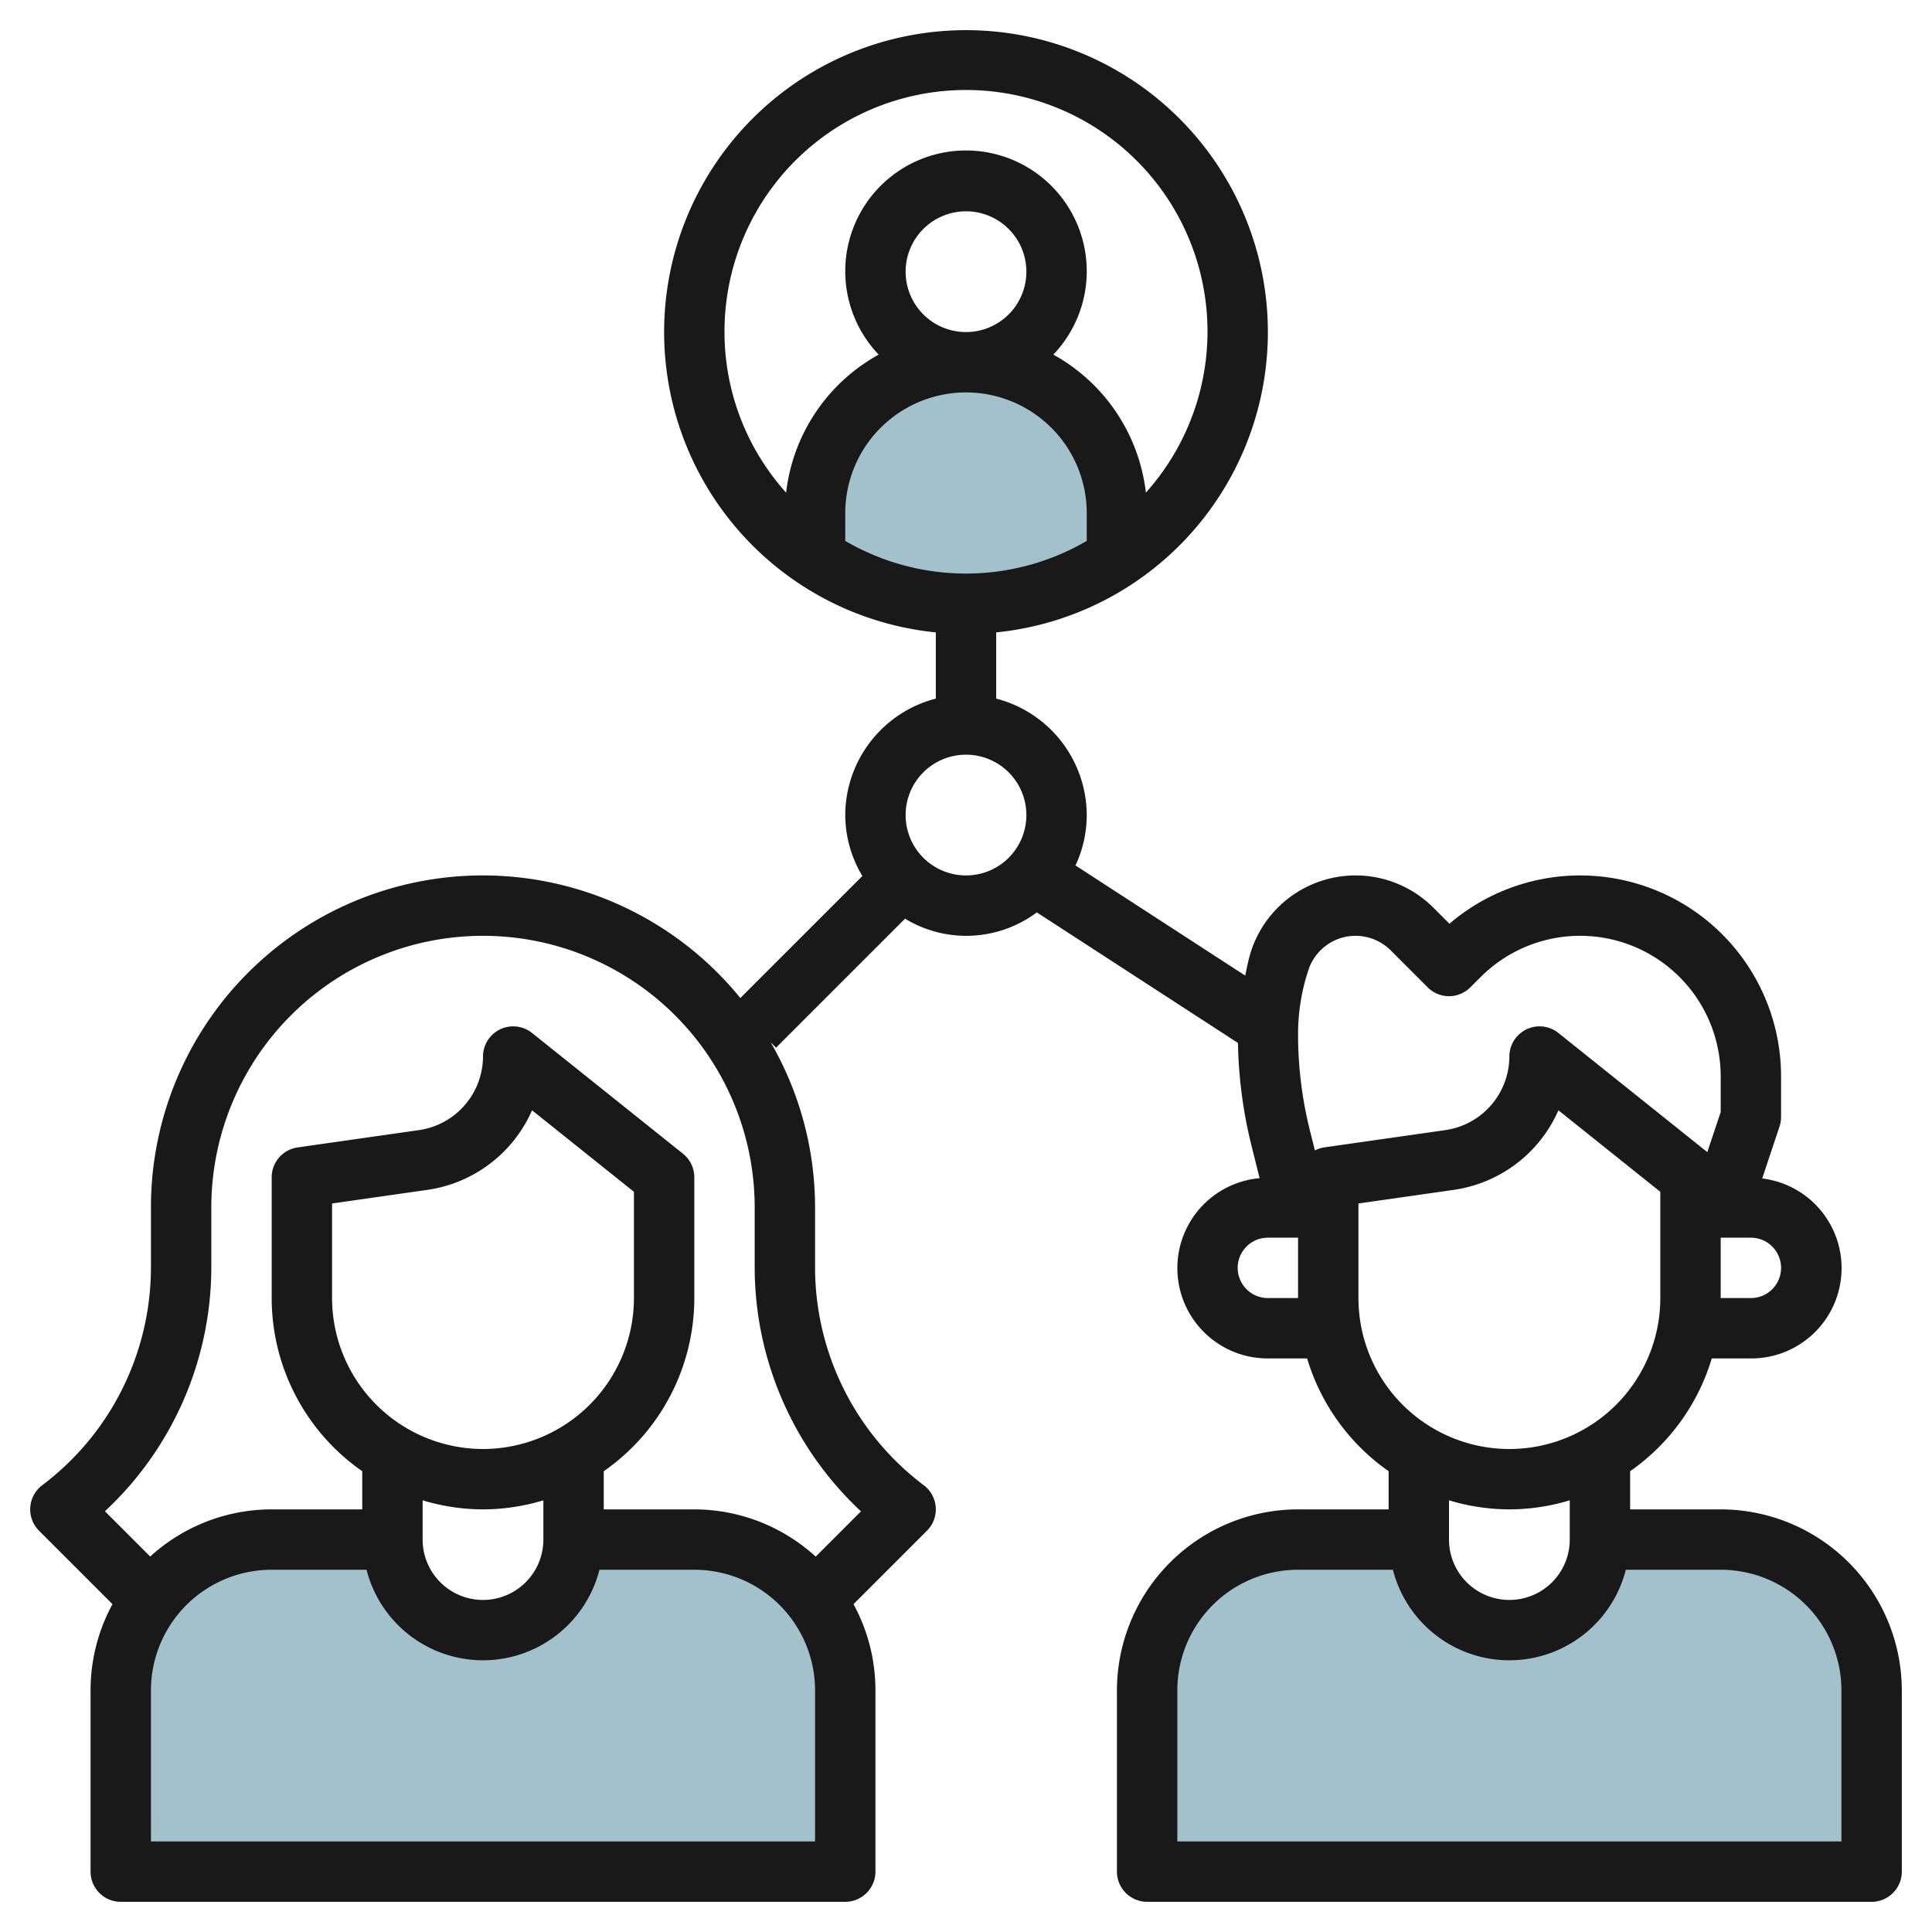
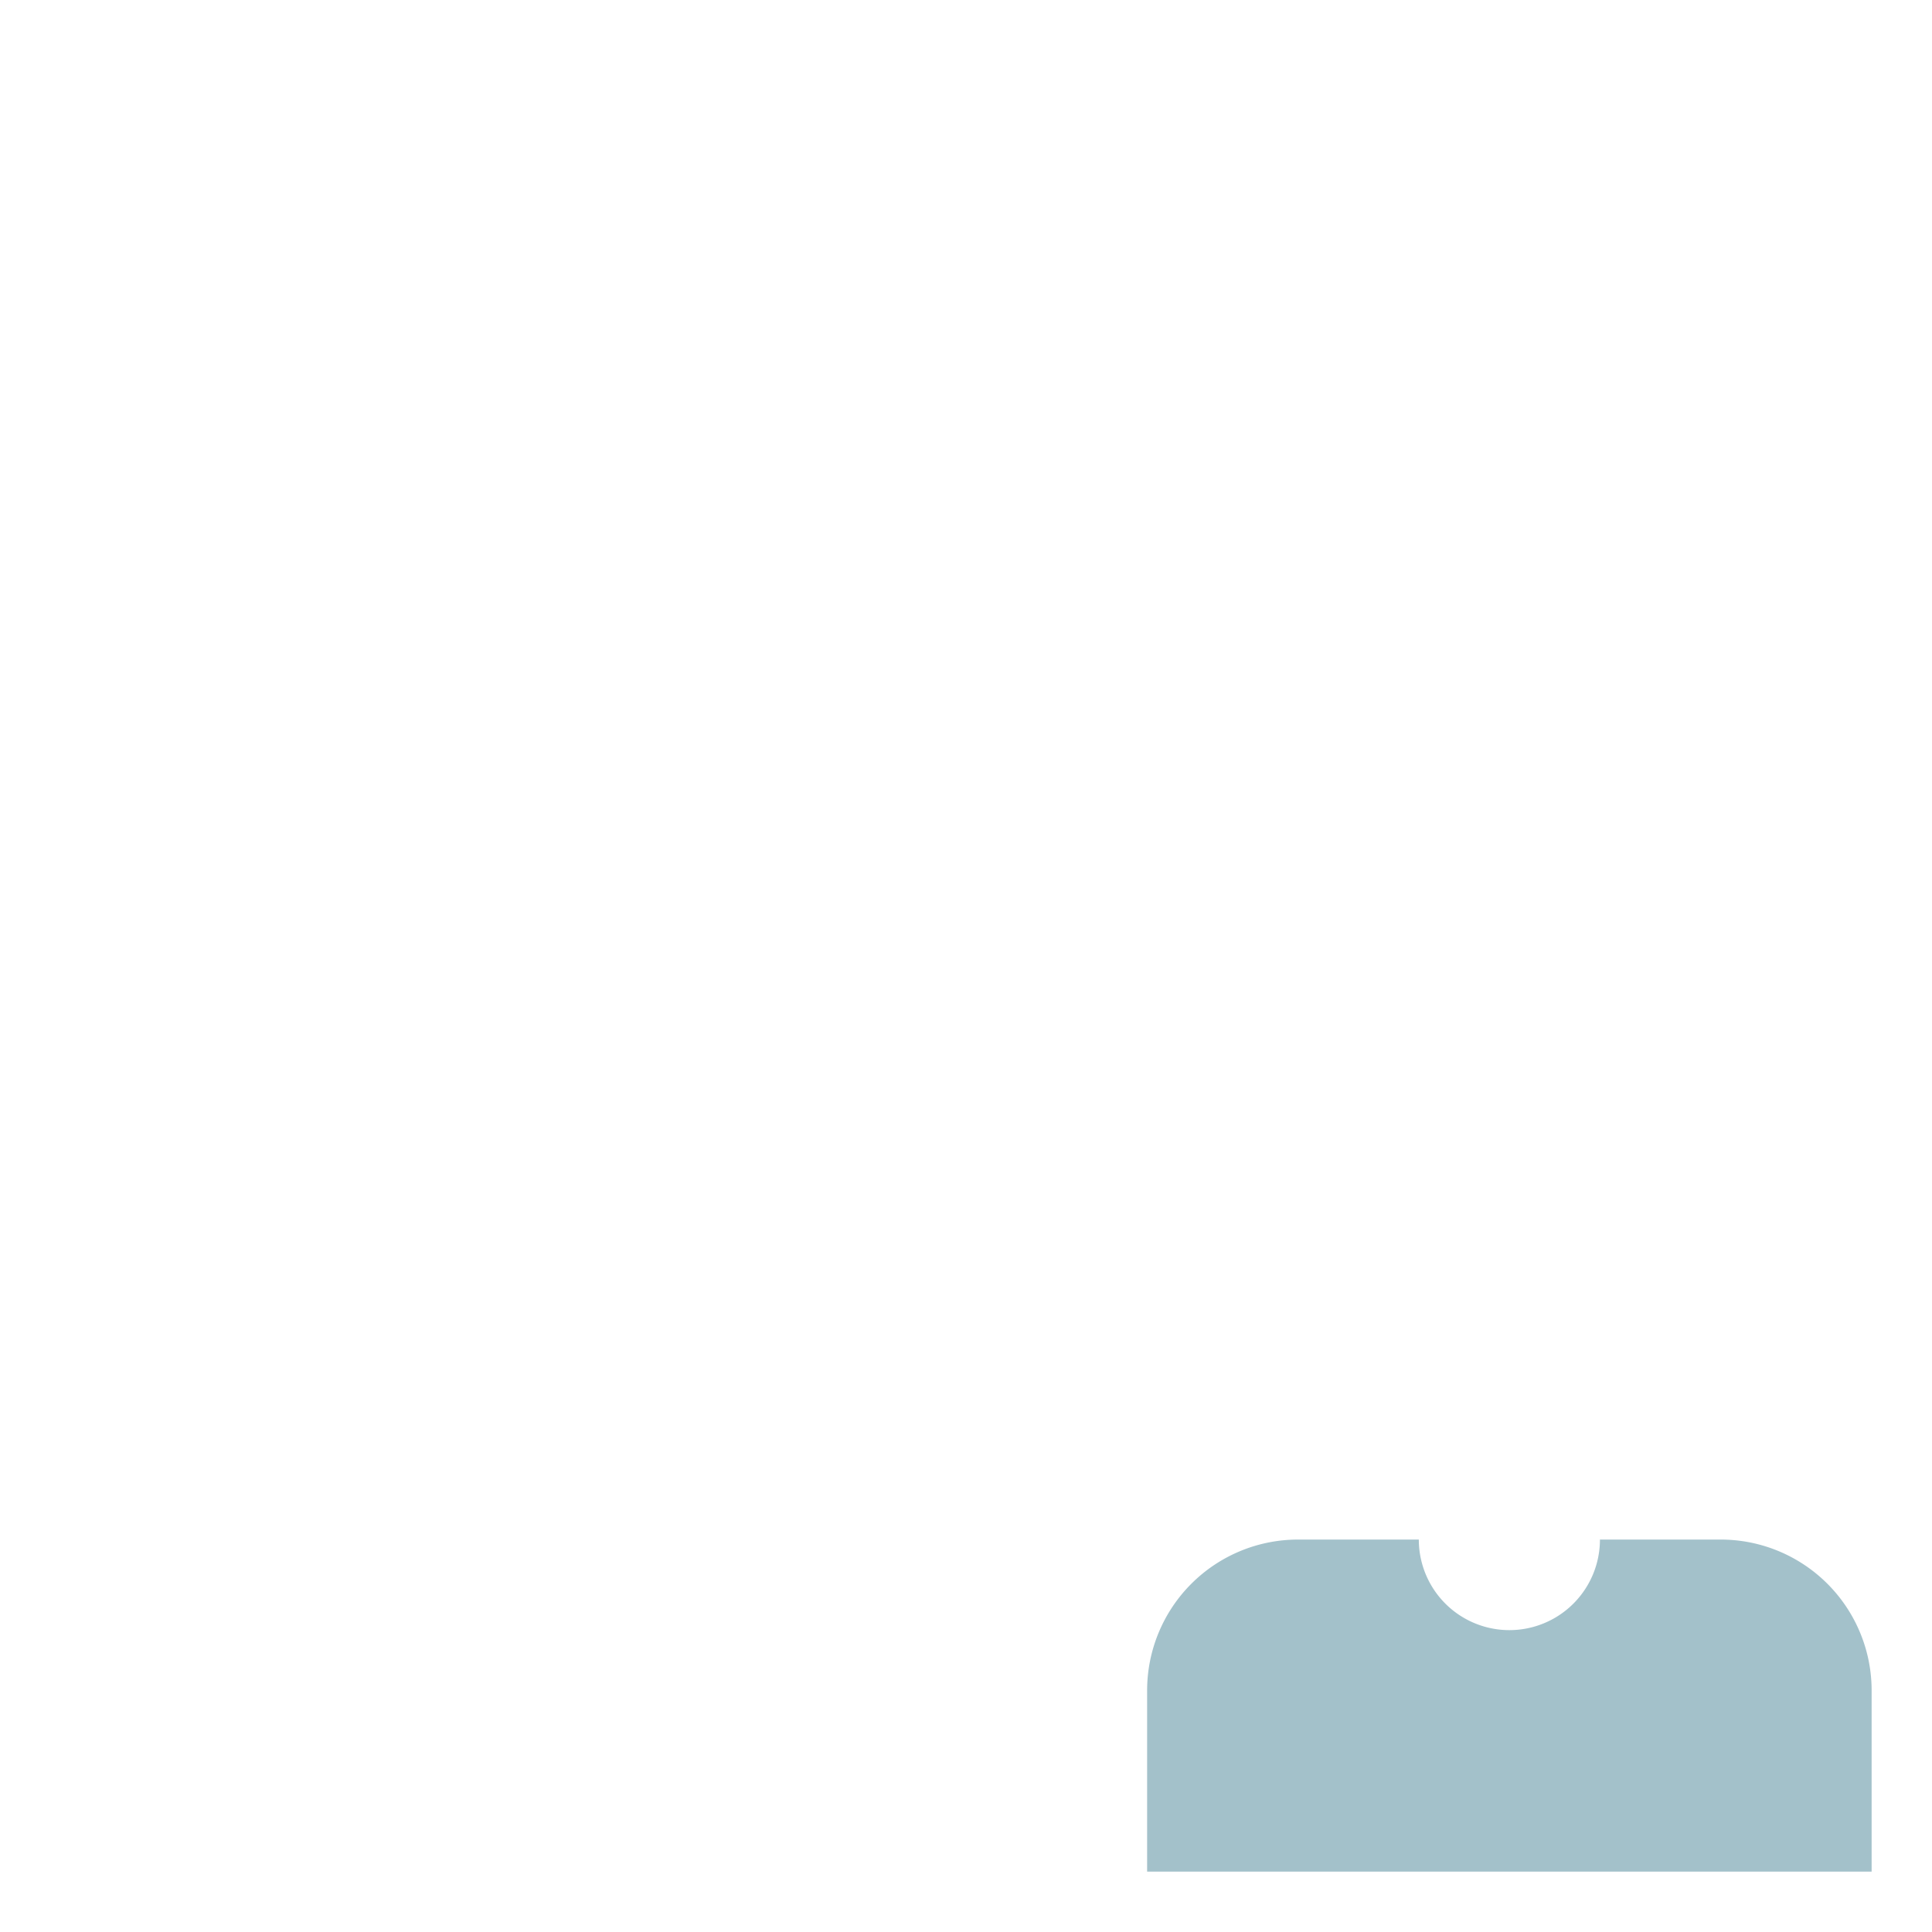
<svg xmlns="http://www.w3.org/2000/svg" viewBox="0 0 64 64" width="512" height="512">
  <g id="Layer_9" data-name="Layer 9">
-     <path d="M37,18.484a9,9,0,0,1-10,0h0V17a5,5,0,0,1,5-5h0a5,5,0,0,1,5,5v1.484Z" style="fill:#a3c1ca" />
    <path d="M57,51H53a3,3,0,0,1-6,0H43a5,5,0,0,0-5,5v6H62V56A5,5,0,0,0,57,51Z" style="fill:#a3c1ca" />
-     <path d="M23,51H19a3,3,0,0,1-6,0H9a5,5,0,0,0-5,5v6H28V56A5,5,0,0,0,23,51Z" style="fill:#a3c1ca" />
-     <path d="M57,50H54V48.736A7.016,7.016,0,0,0,56.705,45H58a2.992,2.992,0,0,0,.375-5.962l.574-1.722A1,1,0,0,0,59,37V35.657A6.657,6.657,0,0,0,48.014,30.6l-.533-.533a3.643,3.643,0,0,0-6.032,1.424c-.09.271-.141.55-.2.827l-5.622-3.649A3.953,3.953,0,0,0,36,27a4,4,0,0,0-3-3.858V20.949a10,10,0,1,0-2,0v2.193A4,4,0,0,0,28,27a3.947,3.947,0,0,0,.567,2.019l-4.042,4.042A10.993,10.993,0,0,0,5,40v2a9.044,9.044,0,0,1-3.6,7.2,1,1,0,0,0-.107,1.507L3.726,53.14A5.966,5.966,0,0,0,3,56v6a1,1,0,0,0,1,1H28a1,1,0,0,0,1-1V56a5.966,5.966,0,0,0-.726-2.86l2.433-2.433A1,1,0,0,0,30.6,49.2,9.044,9.044,0,0,1,27,42V40a10.916,10.916,0,0,0-1.47-5.47l.177.177,4.274-4.274a3.908,3.908,0,0,0,4.365-.209l6.663,4.325a15.166,15.166,0,0,0,.444,3.385l.273,1.094A2.992,2.992,0,0,0,42,45h1.3A7.016,7.016,0,0,0,46,48.736V50H43a6.006,6.006,0,0,0-6,6v6a1,1,0,0,0,1,1H62a1,1,0,0,0,1-1V56A6.006,6.006,0,0,0,57,50ZM27,61H5V56a4,4,0,0,1,4-4h3.142a3.981,3.981,0,0,0,7.716,0H23a4,4,0,0,1,4,4ZM16,48a5.006,5.006,0,0,1-5-5V39.867l3.172-.453a4.482,4.482,0,0,0,3.453-2.634L21,39.48V43A5.006,5.006,0,0,1,16,48Zm0,2a6.956,6.956,0,0,0,2-.3V51a2,2,0,0,1-4,0v-1.3A6.956,6.956,0,0,0,16,50Zm12.521.065-1.5,1.5A5.971,5.971,0,0,0,23,50H20V48.736A6.991,6.991,0,0,0,23,43V39a1,1,0,0,0-.375-.781l-5-4A1,1,0,0,0,16,35a2.473,2.473,0,0,1-2.111,2.435l-4.031.575A1,1,0,0,0,9,39v4a6.991,6.991,0,0,0,3,5.736V50H9a5.971,5.971,0,0,0-4.024,1.562l-1.5-1.5A11.063,11.063,0,0,0,7,42V40a9,9,0,0,1,18,0v2A11.063,11.063,0,0,0,28.521,50.065ZM59,42a1,1,0,0,1-1,1H57V41h1A1,1,0,0,1,59,42ZM43.346,32.124a1.644,1.644,0,0,1,2.721-.643l1.226,1.226a1,1,0,0,0,1.414,0l.343-.343A4.657,4.657,0,0,1,57,35.657v1.181l-.443,1.328-4.932-3.947A1,1,0,0,0,50,35a2.473,2.473,0,0,1-2.111,2.435l-4.031.575a1,1,0,0,0-.3.1l-.166-.662A13.153,13.153,0,0,1,43,34.257,6.753,6.753,0,0,1,43.346,32.124ZM30,9a2,2,0,1,1,2,2A2,2,0,0,1,30,9Zm2,4a4,4,0,0,1,4,4v.918a7.935,7.935,0,0,1-8,0V17A4,4,0,0,1,32,13Zm-8-2a8,8,0,1,1,13.959,5.319,6.009,6.009,0,0,0-3.066-4.572,4,4,0,1,0-5.786,0,6.009,6.009,0,0,0-3.066,4.572A7.956,7.956,0,0,1,24,11Zm8,18a2,2,0,1,1,2-2A2,2,0,0,1,32,29ZM42,43a1,1,0,0,1,0-2h1v2Zm3,0V39.867l3.172-.453a4.482,4.482,0,0,0,3.453-2.634L55,39.48V43a5,5,0,0,1-10,0Zm5,7a6.956,6.956,0,0,0,2-.3V51a2,2,0,0,1-4,0v-1.3A6.956,6.956,0,0,0,50,50ZM61,61H39V56a4,4,0,0,1,4-4h3.142a3.981,3.981,0,0,0,7.716,0H57a4,4,0,0,1,4,4Z" style="fill:#191919" />
  </g>
</svg>